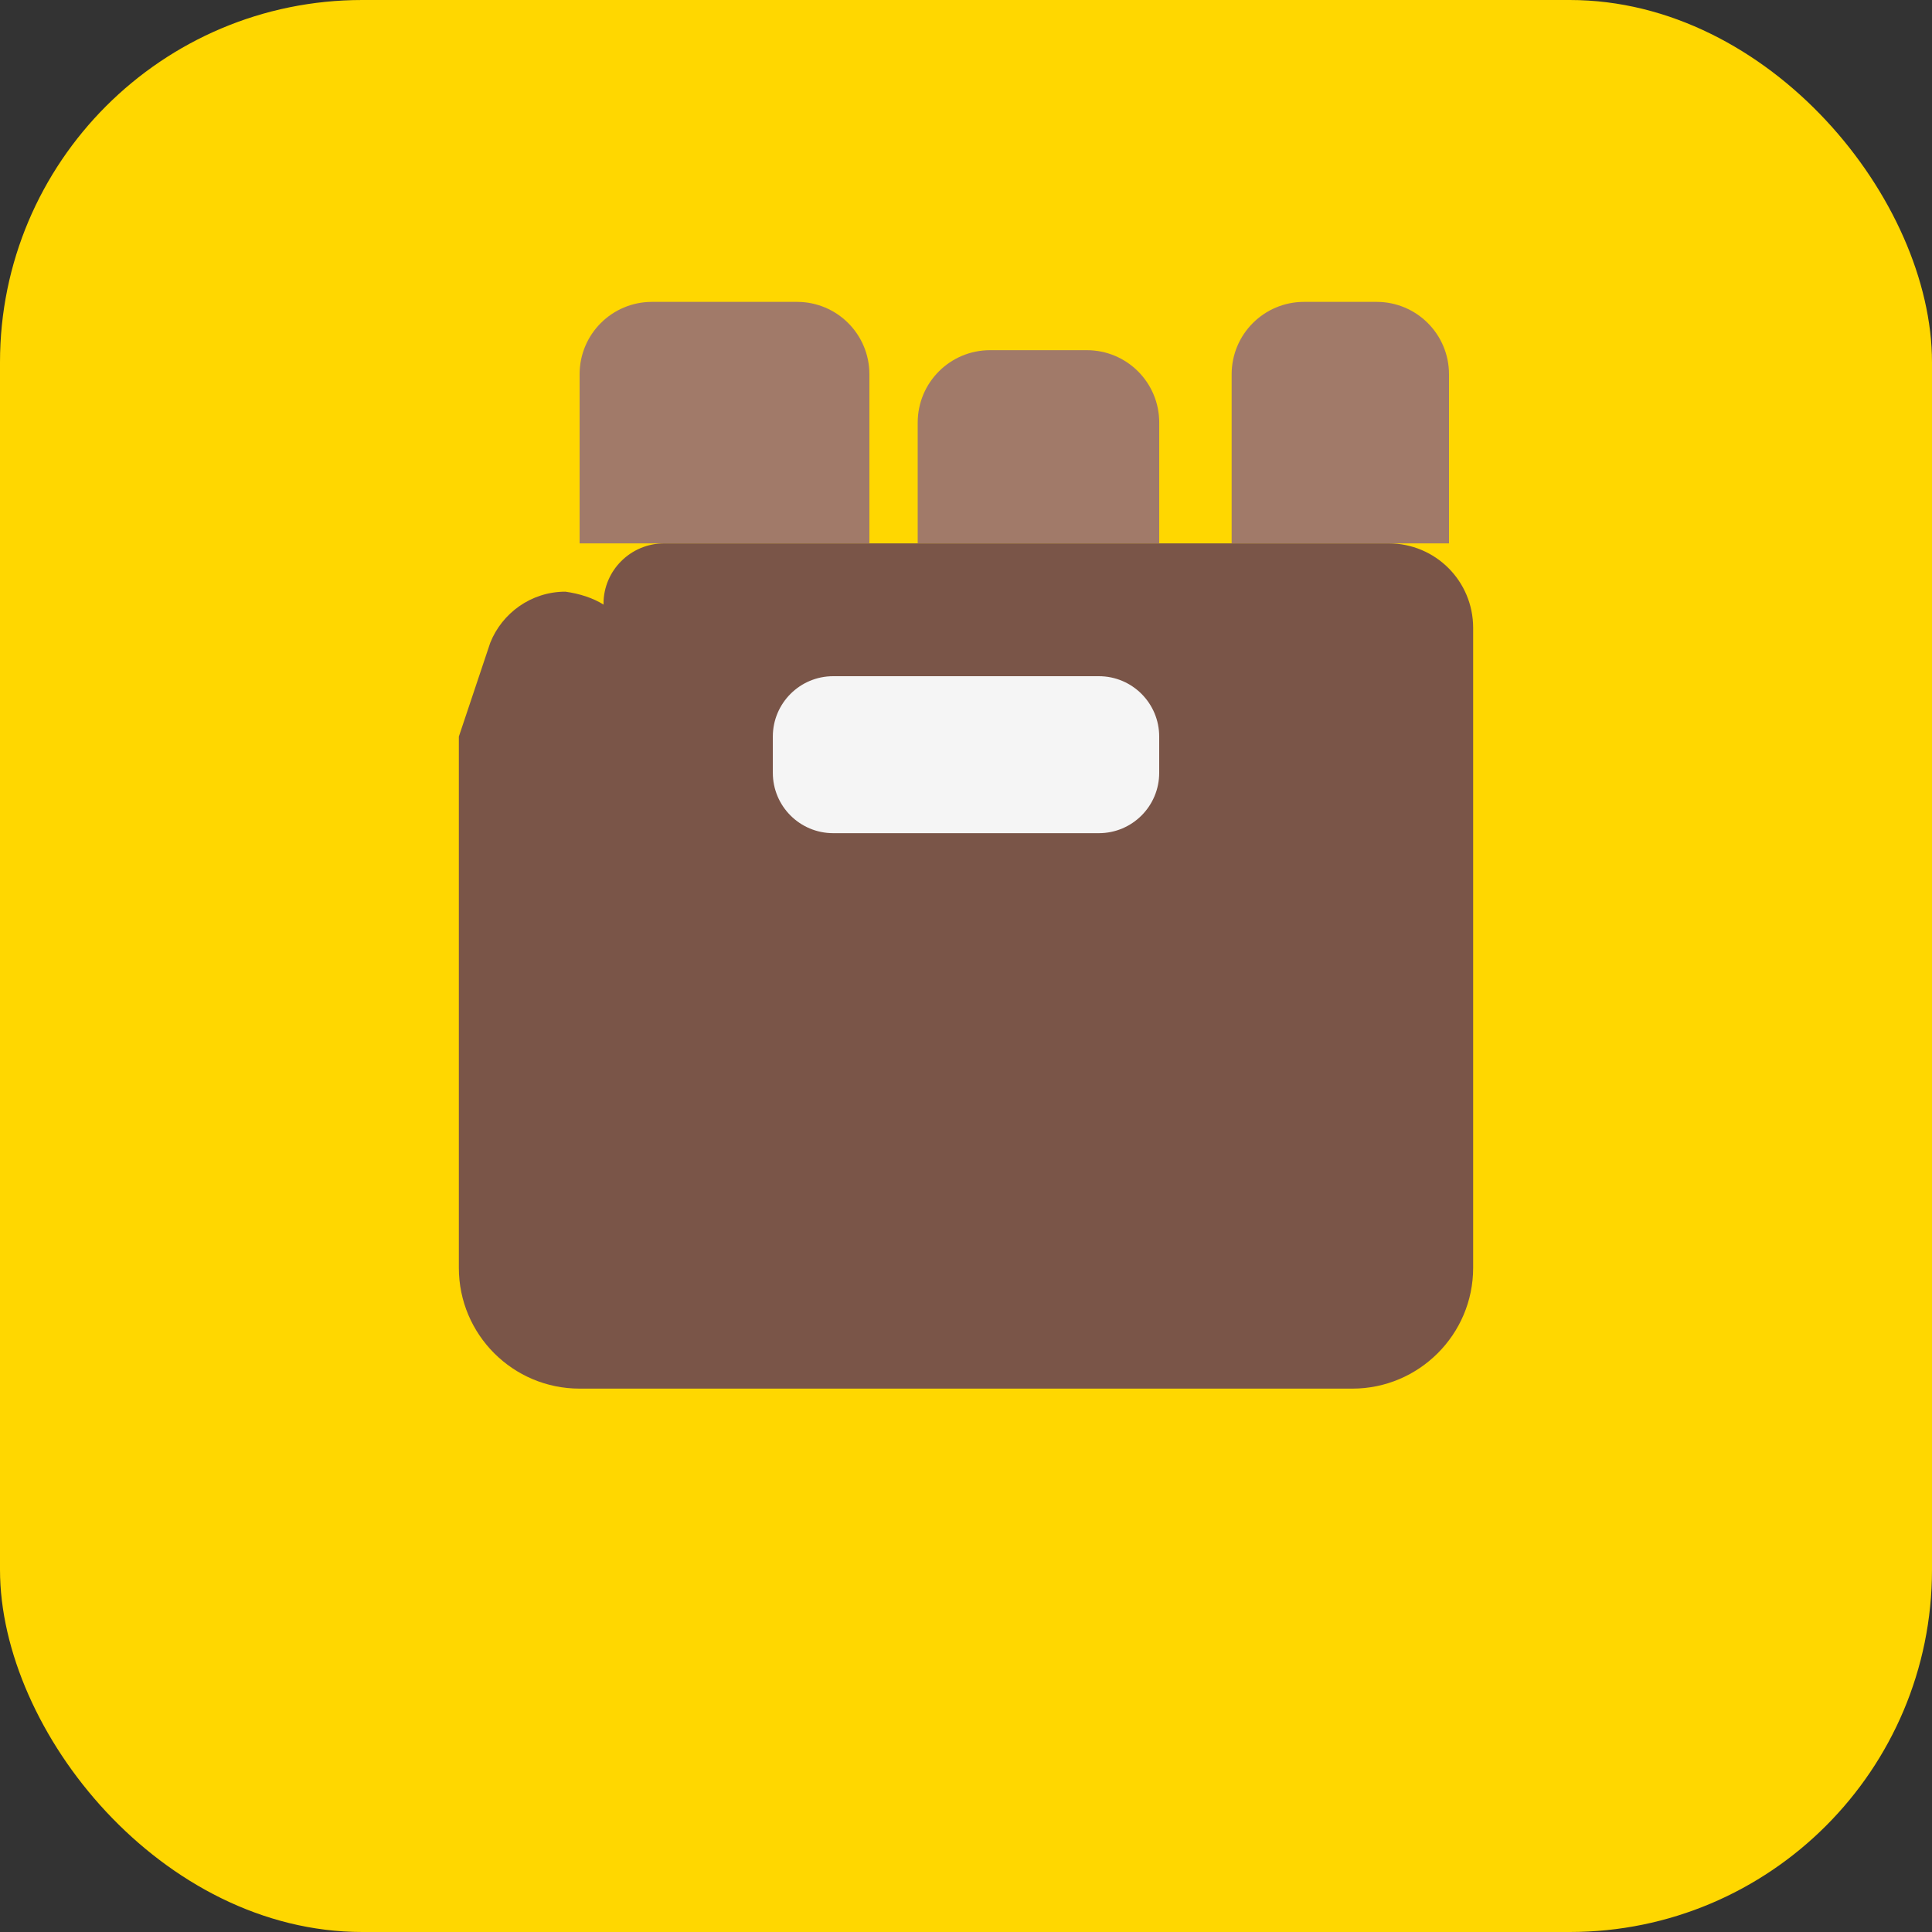
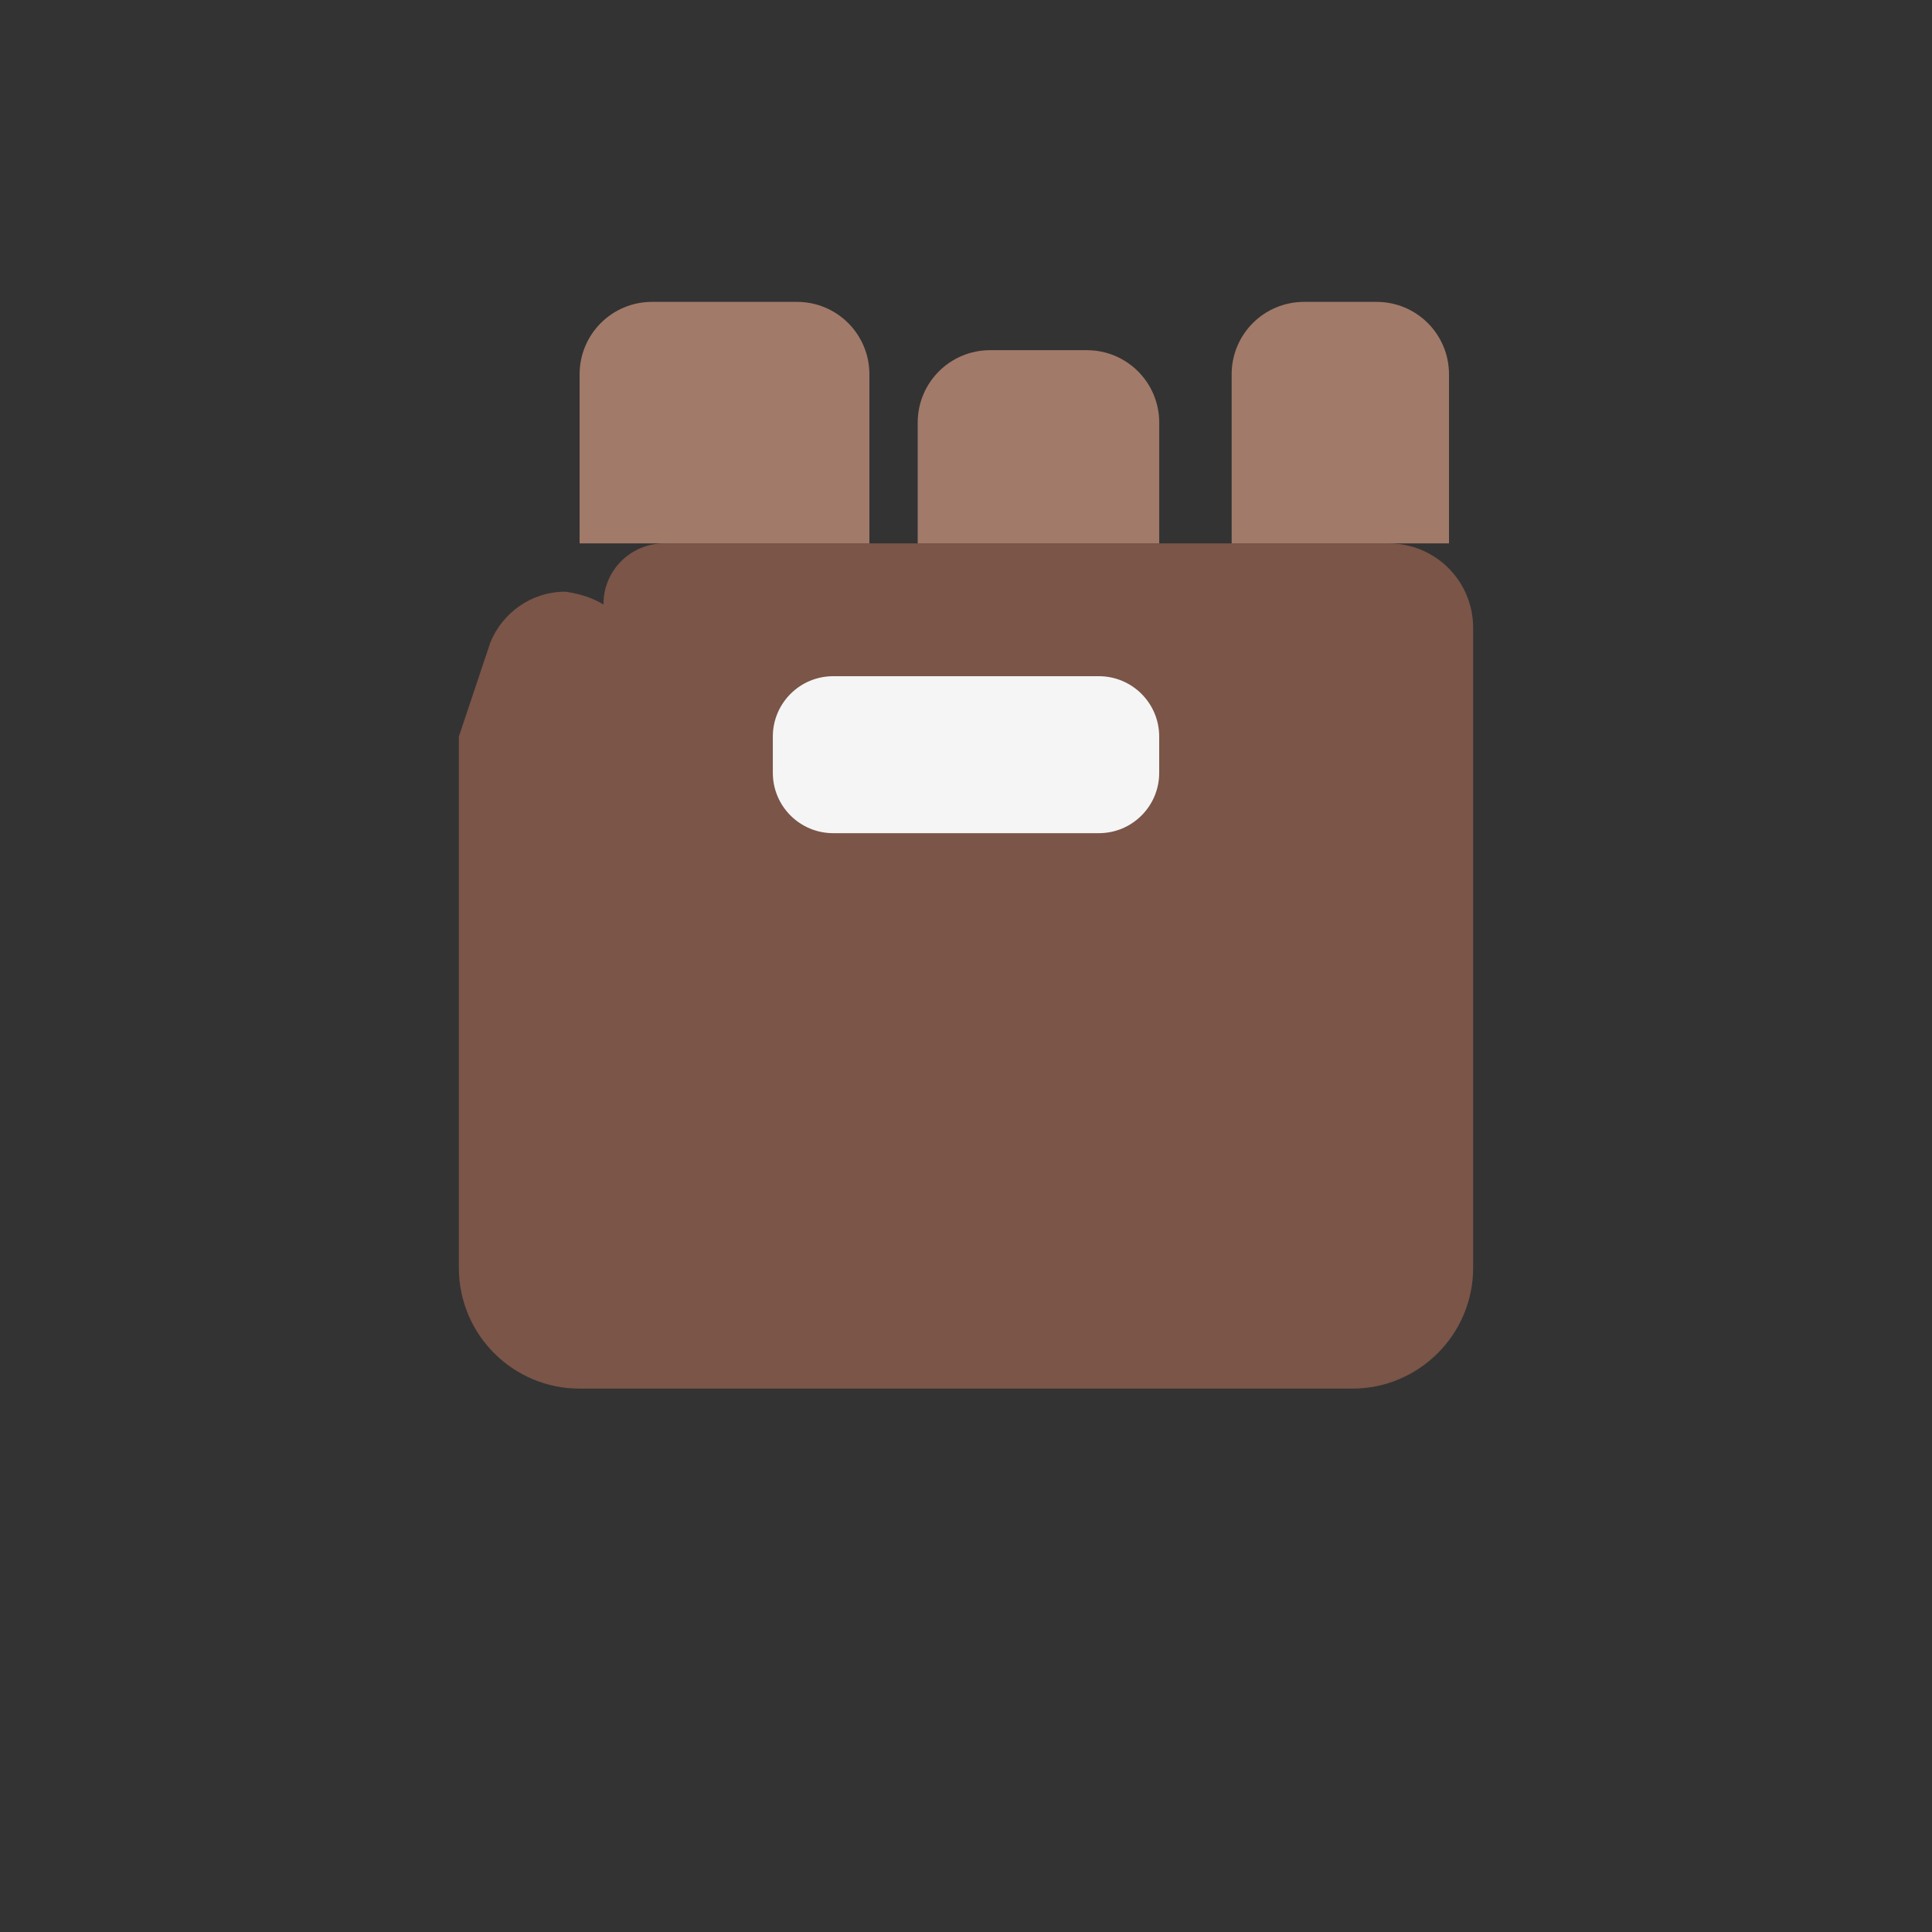
<svg xmlns="http://www.w3.org/2000/svg" width="64" height="64" viewBox="0 0 64 64" fill="none">
  <rect x="0" y="0" width="64" height="64" fill="#333333" stroke="none" />
-   <rect width="64" height="64" rx="12" fill="#FFD700" />
  <path d="M48.8 20.8C48.8 19.248 47.552 18 46 18H22C20.896 18 19.992 18.894 19.992 19.999L19.996 20.029C19.638 19.805 19.198 19.666 18.73 19.6C17.592 19.6 16.632 20.313 16.241 21.29L15.2 24.4C15.2 24.4 15.2 40 15.2 42C15.2 44.209 16.991 46 19.2 46H44.8C47 46 48.8 44.209 48.8 42V20.8Z" fill="#7A5548" />
  <path d="M38.4 24.4C38.4 23.296 37.506 22.4 36.401 22.4H27.601C26.496 22.4 25.601 23.296 25.601 24.4V25.6C25.601 26.705 26.496 27.6 27.601 27.6H36.401C37.506 27.6 38.4 26.705 38.4 25.6V24.4Z" fill="#F5F5F5" />
  <path d="M19.2 12.4C19.2 11.072 20.272 10 21.6 10H26.4C27.728 10 28.8 11.072 28.8 12.4V18H19.2V12.4Z" fill="#A17A69" />
  <path d="M30.4 14C30.4 12.672 31.472 11.6 32.8 11.6H36.001C37.329 11.6 38.401 12.672 38.401 14V18H30.4V14Z" fill="#A17A69" />
  <path d="M40.8 12.4C40.8 11.072 41.872 10 43.2 10H45.6C46.928 10 48 11.072 48 12.4V18H40.8V12.4Z" fill="#A17A69" />
</svg>